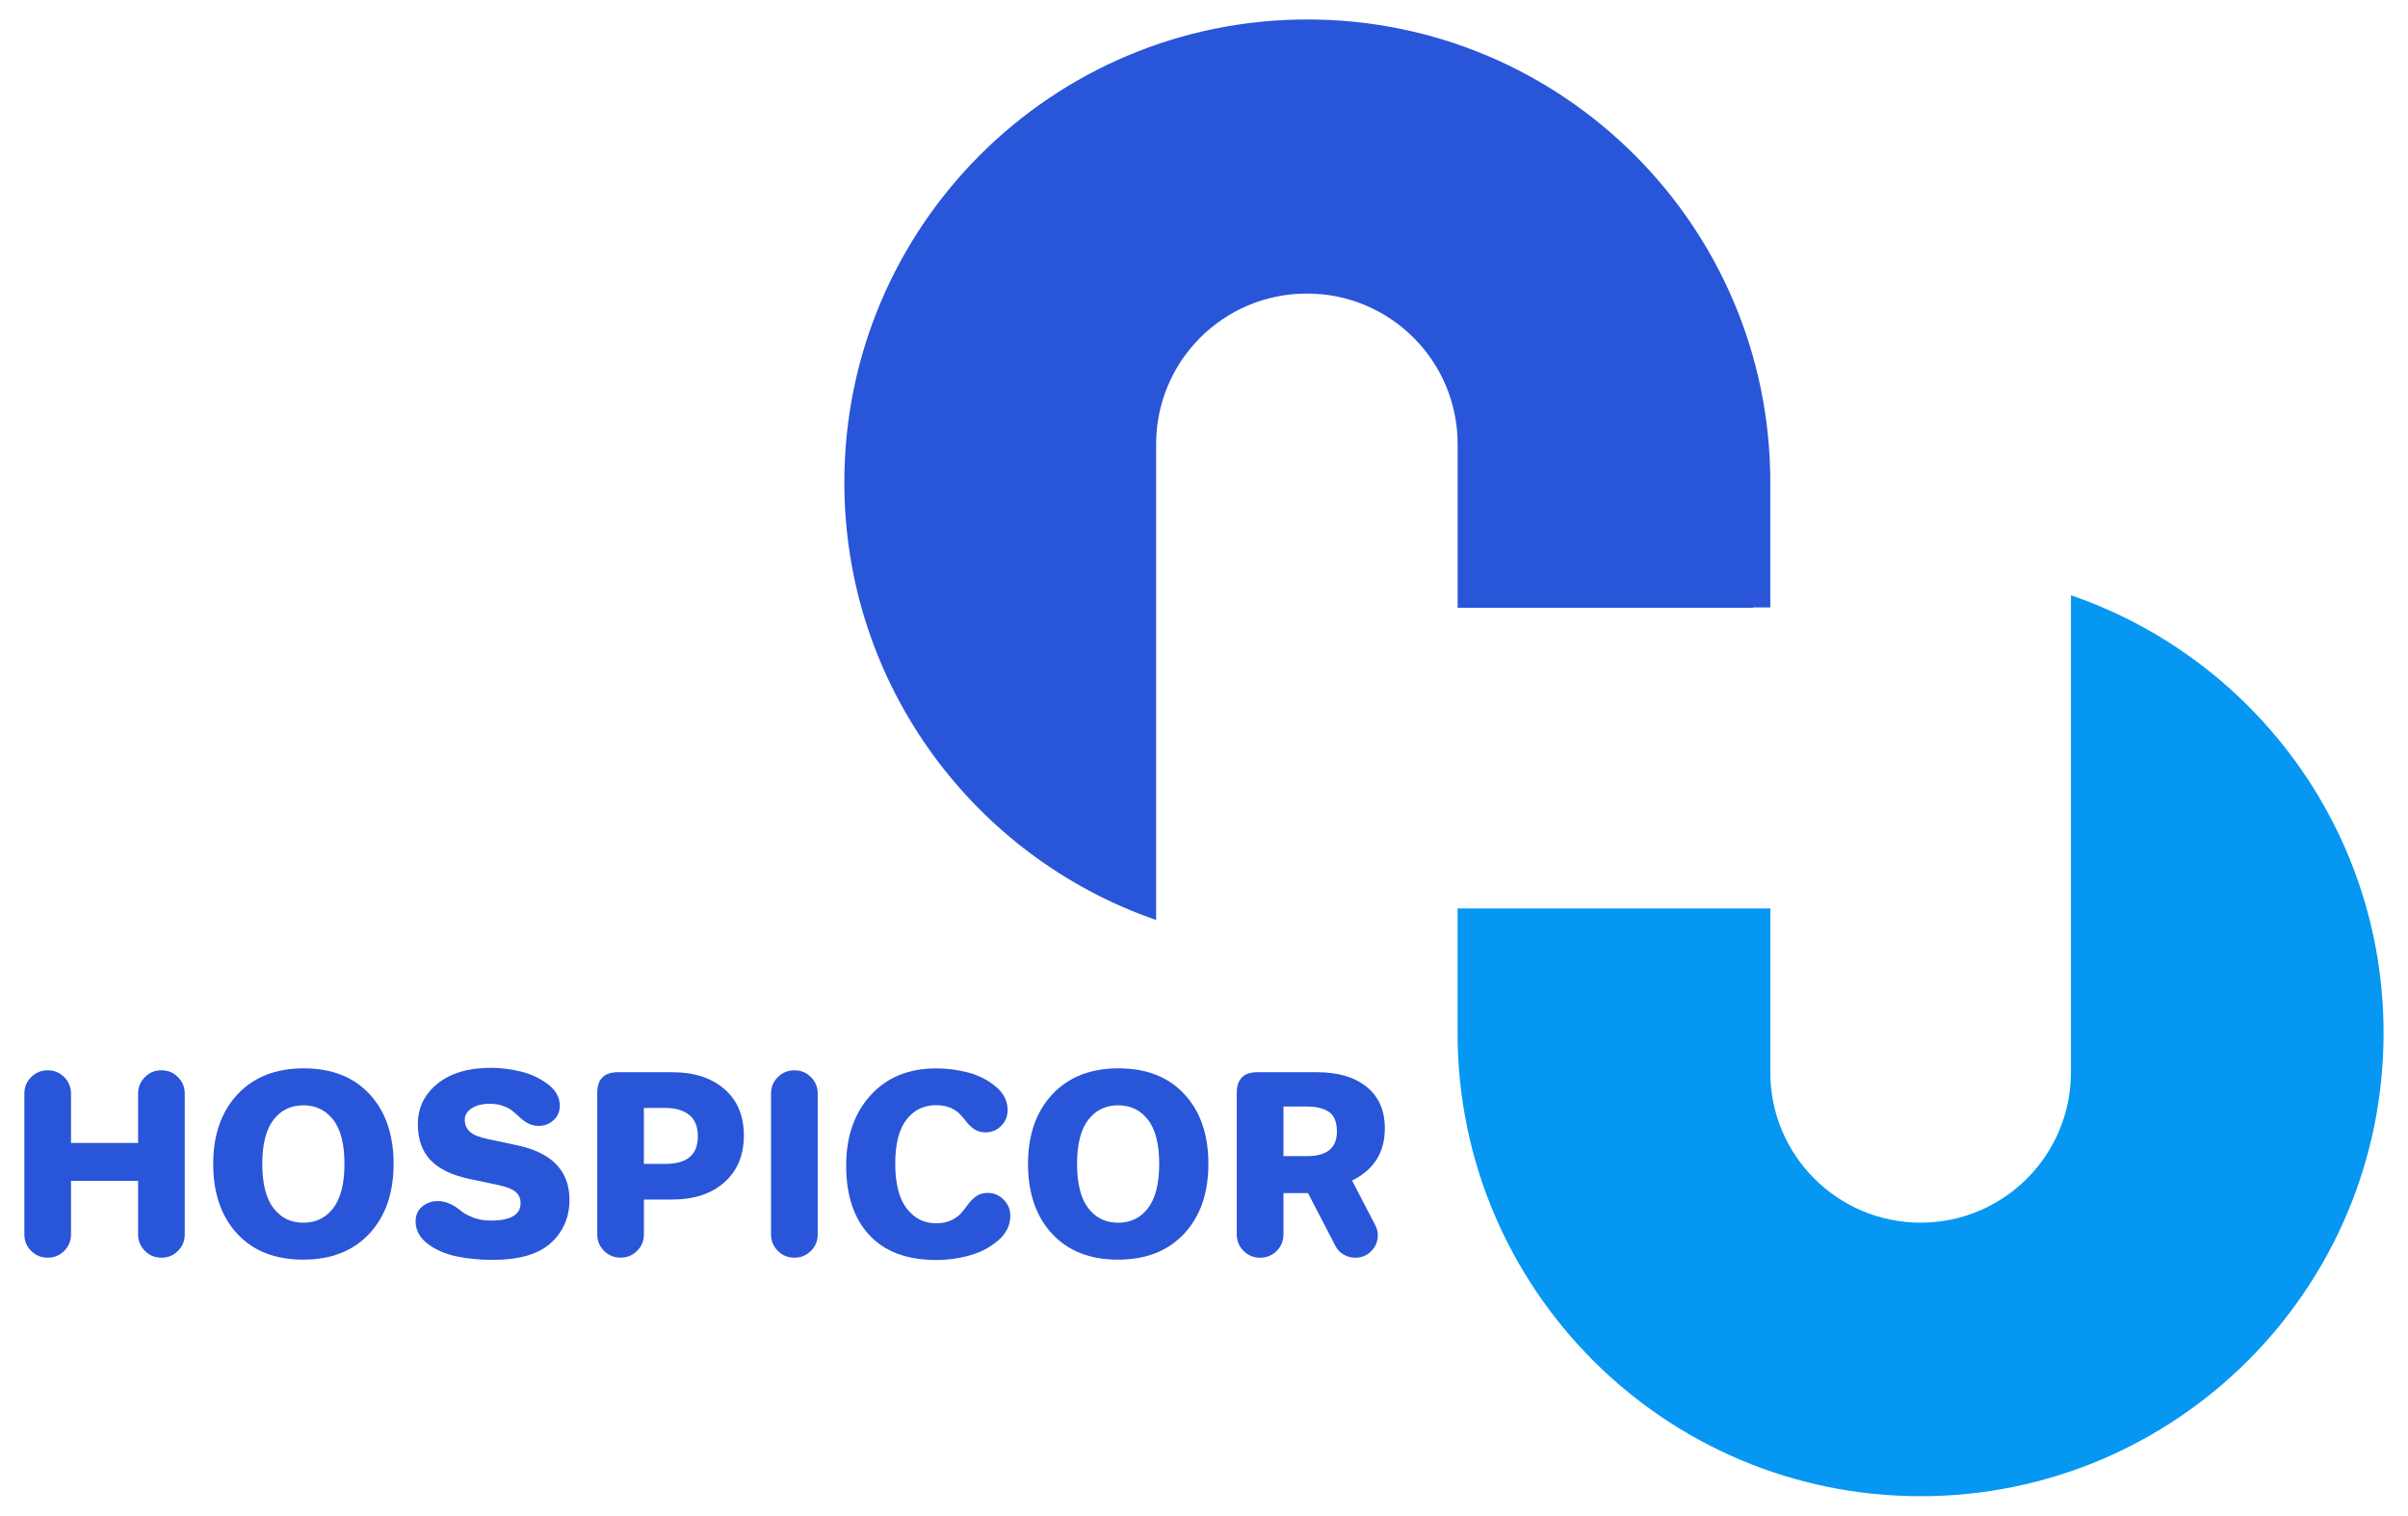
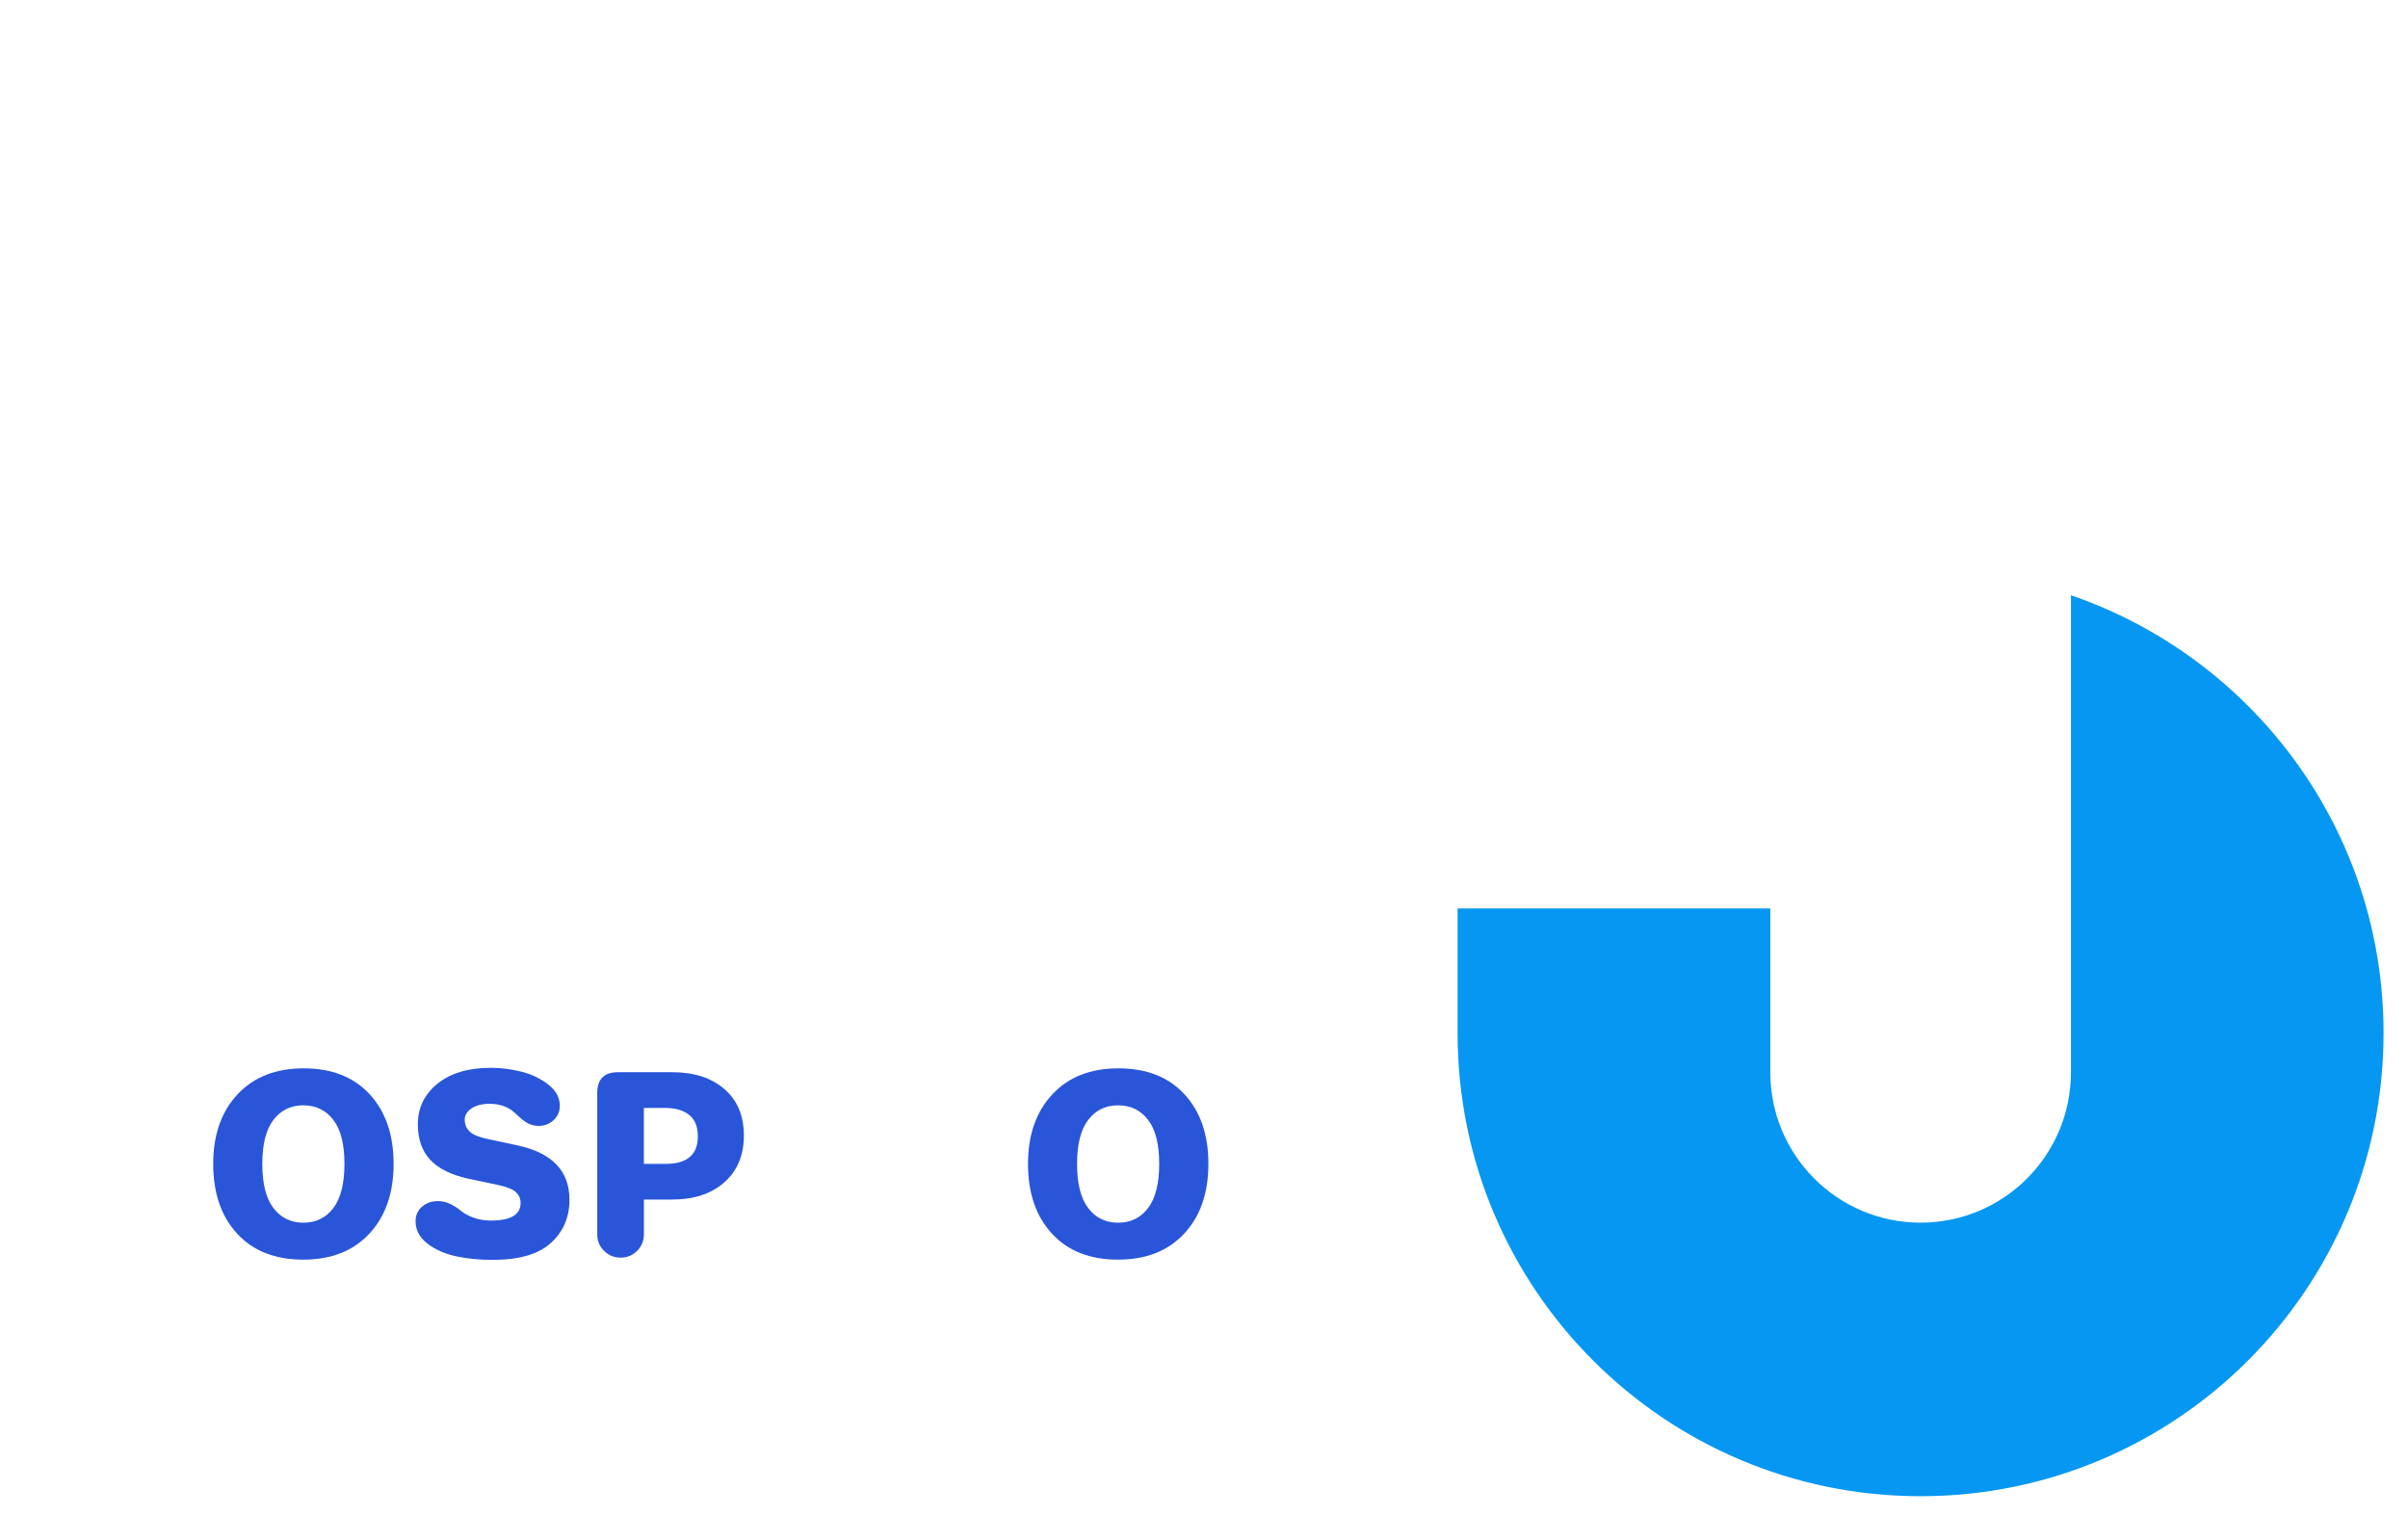
<svg xmlns="http://www.w3.org/2000/svg" version="1.1" id="Capa_1" x="0px" y="0px" viewBox="0 0 492.44 309.95" style="enable-background:new 0 0 492.44 309.95;" xml:space="preserve">
  <style type="text/css">
	.st0{fill:#2955D9;}
	.st1{fill:#0597F2;}
</style>
  <g>
    <g>
-       <path class="st0" d="M4.98,252.44v-28.78c0-1.32,0.46-2.45,1.39-3.38c0.93-0.93,2.05-1.39,3.38-1.39c1.33,0,2.45,0.46,3.38,1.39    c0.93,0.93,1.39,2.06,1.39,3.38v10.09h13.72v-10.09c0-1.32,0.46-2.45,1.39-3.38c0.93-0.93,2.05-1.39,3.38-1.39    c1.33,0,2.45,0.46,3.38,1.39c0.93,0.93,1.39,2.06,1.39,3.38v28.78c0,1.33-0.46,2.45-1.39,3.38c-0.93,0.93-2.05,1.39-3.38,1.39    c-1.33,0-2.45-0.46-3.38-1.39c-0.93-0.93-1.39-2.05-1.39-3.38v-10.94H14.52v10.94c0,1.33-0.46,2.45-1.39,3.38    c-0.93,0.93-2.05,1.39-3.38,1.39c-1.33,0-2.45-0.46-3.38-1.39C5.44,254.9,4.98,253.77,4.98,252.44z" />
      <path class="st0" d="M43.6,238.03c0-5.93,1.66-10.67,4.97-14.22c3.31-3.55,7.82-5.32,13.52-5.32c5.73,0,10.23,1.76,13.5,5.29    c3.26,3.53,4.9,8.28,4.9,14.24c0,5.97-1.65,10.72-4.95,14.27c-3.3,3.55-7.81,5.32-13.55,5.32c-5.73,0-10.23-1.77-13.5-5.32    C45.23,248.75,43.6,243.99,43.6,238.03z M55.93,229.01c-1.52,1.97-2.29,4.98-2.29,9.02c0,4.04,0.76,7.06,2.29,9.05    c1.52,1.99,3.56,2.98,6.11,2.98c2.55,0,4.59-0.99,6.11-2.98c1.52-1.99,2.29-5,2.29-9.05c0-4.04-0.76-7.05-2.29-9.02    c-1.52-1.97-3.56-2.96-6.11-2.96C59.49,226.05,57.45,227.03,55.93,229.01z" />
      <path class="st0" d="M85.45,229.92c0-3.35,1.33-6.11,4-8.28c2.67-2.17,6.32-3.26,10.96-3.26c2.02,0,4.07,0.26,6.14,0.77    c2.07,0.51,3.91,1.38,5.52,2.61c1.61,1.23,2.41,2.69,2.41,4.37c0,1.19-0.42,2.18-1.27,2.96c-0.85,0.78-1.86,1.17-3.06,1.17    c-0.76,0-1.45-0.16-2.06-0.47c-0.61-0.31-1.15-0.69-1.62-1.12c-0.46-0.43-0.95-0.87-1.47-1.32c-0.51-0.45-1.19-0.83-2.01-1.14    c-0.83-0.31-1.77-0.47-2.83-0.47c-1.56,0-2.8,0.31-3.73,0.94c-0.93,0.63-1.39,1.39-1.39,2.29c0,0.99,0.34,1.81,1.02,2.46    c0.68,0.65,1.91,1.15,3.7,1.52l6.06,1.29c7.09,1.53,10.64,5.24,10.64,11.14c0,3.55-1.26,6.48-3.78,8.8    c-2.52,2.32-6.5,3.48-11.93,3.48c-2.68,0-5.16-0.24-7.43-0.72c-2.27-0.48-4.23-1.34-5.87-2.58c-1.64-1.24-2.46-2.78-2.46-4.6    c0-1.23,0.44-2.22,1.32-2.98c0.88-0.76,1.95-1.14,3.21-1.14c0.93,0,1.81,0.21,2.63,0.62c0.83,0.41,1.53,0.87,2.11,1.37    c0.58,0.5,1.41,0.95,2.49,1.37c1.08,0.41,2.28,0.62,3.6,0.62c4.08,0,6.11-1.19,6.11-3.58c0-0.93-0.33-1.68-0.99-2.26    c-0.66-0.58-1.84-1.05-3.53-1.42l-6.11-1.29c-3.51-0.76-6.12-2.05-7.83-3.85C86.31,235.4,85.45,232.98,85.45,229.92z" />
      <path class="st0" d="M122.14,252.44v-28.93c0-2.82,1.41-4.23,4.23-4.23h11.14c4.41,0,7.94,1.14,10.61,3.43    c2.67,2.29,4,5.47,4,9.54c0,4.01-1.33,7.19-3.98,9.54c-2.65,2.35-6.21,3.53-10.69,3.53h-5.77v7.11c0,1.33-0.46,2.45-1.39,3.38    c-0.93,0.93-2.05,1.39-3.38,1.39c-1.33,0-2.45-0.46-3.38-1.39C122.6,254.9,122.14,253.77,122.14,252.44z M131.68,238.03h4.42    c4.41,0,6.61-1.87,6.61-5.62c0-1.99-0.59-3.46-1.77-4.4s-2.78-1.42-4.8-1.42h-4.47V238.03z" />
-       <path class="st0" d="M157.68,252.44v-28.78c0-1.32,0.46-2.45,1.39-3.38c0.93-0.93,2.05-1.39,3.38-1.39c1.33,0,2.45,0.46,3.38,1.39    c0.93,0.93,1.39,2.06,1.39,3.38v28.78c0,1.33-0.46,2.45-1.39,3.38c-0.93,0.93-2.05,1.39-3.38,1.39c-1.33,0-2.45-0.46-3.38-1.39    C158.15,254.9,157.68,253.77,157.68,252.44z" />
-       <path class="st0" d="M173.04,238.38c0-5.93,1.67-10.73,5-14.39c3.33-3.66,7.8-5.49,13.4-5.49c2.22,0,4.4,0.28,6.54,0.84    c2.14,0.56,4.02,1.52,5.64,2.86c1.62,1.34,2.44,2.96,2.44,4.85c0,1.26-0.44,2.33-1.32,3.21c-0.88,0.88-1.95,1.32-3.21,1.32    c-0.83,0-1.55-0.19-2.16-0.57c-0.61-0.38-1.14-0.85-1.57-1.39c-0.43-0.55-0.89-1.09-1.37-1.64c-0.48-0.55-1.14-1.01-1.99-1.39    c-0.85-0.38-1.85-0.57-3.01-0.57c-2.52,0-4.54,0.99-6.06,2.96c-1.52,1.97-2.29,4.96-2.29,8.97c0,4.11,0.78,7.18,2.34,9.2    c1.56,2.02,3.56,3.03,6.01,3.03c1.23,0,2.28-0.21,3.16-0.65c0.88-0.43,1.57-0.94,2.06-1.54c0.5-0.6,0.97-1.2,1.42-1.81    c0.45-0.61,0.99-1.13,1.62-1.57c0.63-0.43,1.39-0.65,2.29-0.65c1.26,0,2.34,0.46,3.26,1.37c0.91,0.91,1.37,2.01,1.37,3.31    c0,1.92-0.82,3.6-2.46,5.02c-1.64,1.43-3.58,2.45-5.82,3.08c-2.24,0.63-4.53,0.94-6.88,0.94c-5.97,0-10.52-1.7-13.67-5.09    C174.62,249.17,173.04,244.44,173.04,238.38z" />
      <path class="st0" d="M210.23,238.03c0-5.93,1.66-10.67,4.97-14.22c3.31-3.55,7.82-5.32,13.52-5.32c5.73,0,10.23,1.76,13.5,5.29    c3.26,3.53,4.9,8.28,4.9,14.24c0,5.97-1.65,10.72-4.95,14.27c-3.3,3.55-7.81,5.32-13.55,5.32c-5.73,0-10.23-1.77-13.5-5.32    C211.86,248.75,210.23,243.99,210.23,238.03z M222.55,229.01c-1.52,1.97-2.29,4.98-2.29,9.02c0,4.04,0.76,7.06,2.29,9.05    c1.52,1.99,3.56,2.98,6.11,2.98c2.55,0,4.59-0.99,6.11-2.98c1.52-1.99,2.29-5,2.29-9.05c0-4.04-0.76-7.05-2.29-9.02    c-1.52-1.97-3.56-2.96-6.11-2.96C226.11,226.05,224.08,227.03,222.55,229.01z" />
-       <path class="st0" d="M252.92,252.44v-28.93c0-2.82,1.41-4.23,4.23-4.23h12.18c4.31,0,7.7,1,10.17,3.01    c2.47,2.01,3.7,4.83,3.7,8.48c0,4.9-2.22,8.45-6.66,10.64v0.1l4.67,9c0.36,0.63,0.55,1.34,0.55,2.14c0,1.26-0.45,2.34-1.34,3.23    c-0.89,0.89-1.99,1.34-3.28,1.34c-0.86,0-1.67-0.22-2.41-0.67c-0.75-0.45-1.3-1.05-1.67-1.81l-5.57-10.74h-5.02v8.45    c0,1.33-0.46,2.45-1.39,3.38c-0.93,0.93-2.05,1.39-3.38,1.39c-1.33,0-2.45-0.46-3.38-1.39    C253.39,254.9,252.92,253.77,252.92,252.44z M262.47,236.44h4.82c4.08,0,6.11-1.67,6.11-5.02c0-1.96-0.55-3.3-1.64-4.03    c-1.09-0.73-2.58-1.09-4.47-1.09h-4.82V236.44z" />
    </g>
    <g>
      <g>
-         <path class="st0" d="M236.43,154.99v-23.03V90.82c0-17,13.78-30.78,30.78-30.78h0.1c17,0,30.78,13.78,30.78,30.78v33.48h60.39     c0.01-0.02,0.01-0.04,0.02-0.07h3.53V98.66h0c0,0,0,0,0,0c0-52.29-42.39-94.68-94.68-94.68s-94.68,42.39-94.68,94.68     c0,41.46,26.66,76.67,63.76,89.49V154.99z" />
-       </g>
+         </g>
      <path class="st1" d="M423.51,121.74v33.3v27.05v37.22c0,16.97-13.76,30.74-30.74,30.74h0c-16.97,0-30.74-13.76-30.74-30.74v-33.52    h-60.44c0,0,0,0,0,0h-3.51v25.52c0,52.29,42.39,94.68,94.68,94.68s94.68-42.39,94.68-94.68    C487.47,169.76,460.72,134.5,423.51,121.74z" />
    </g>
  </g>
</svg>